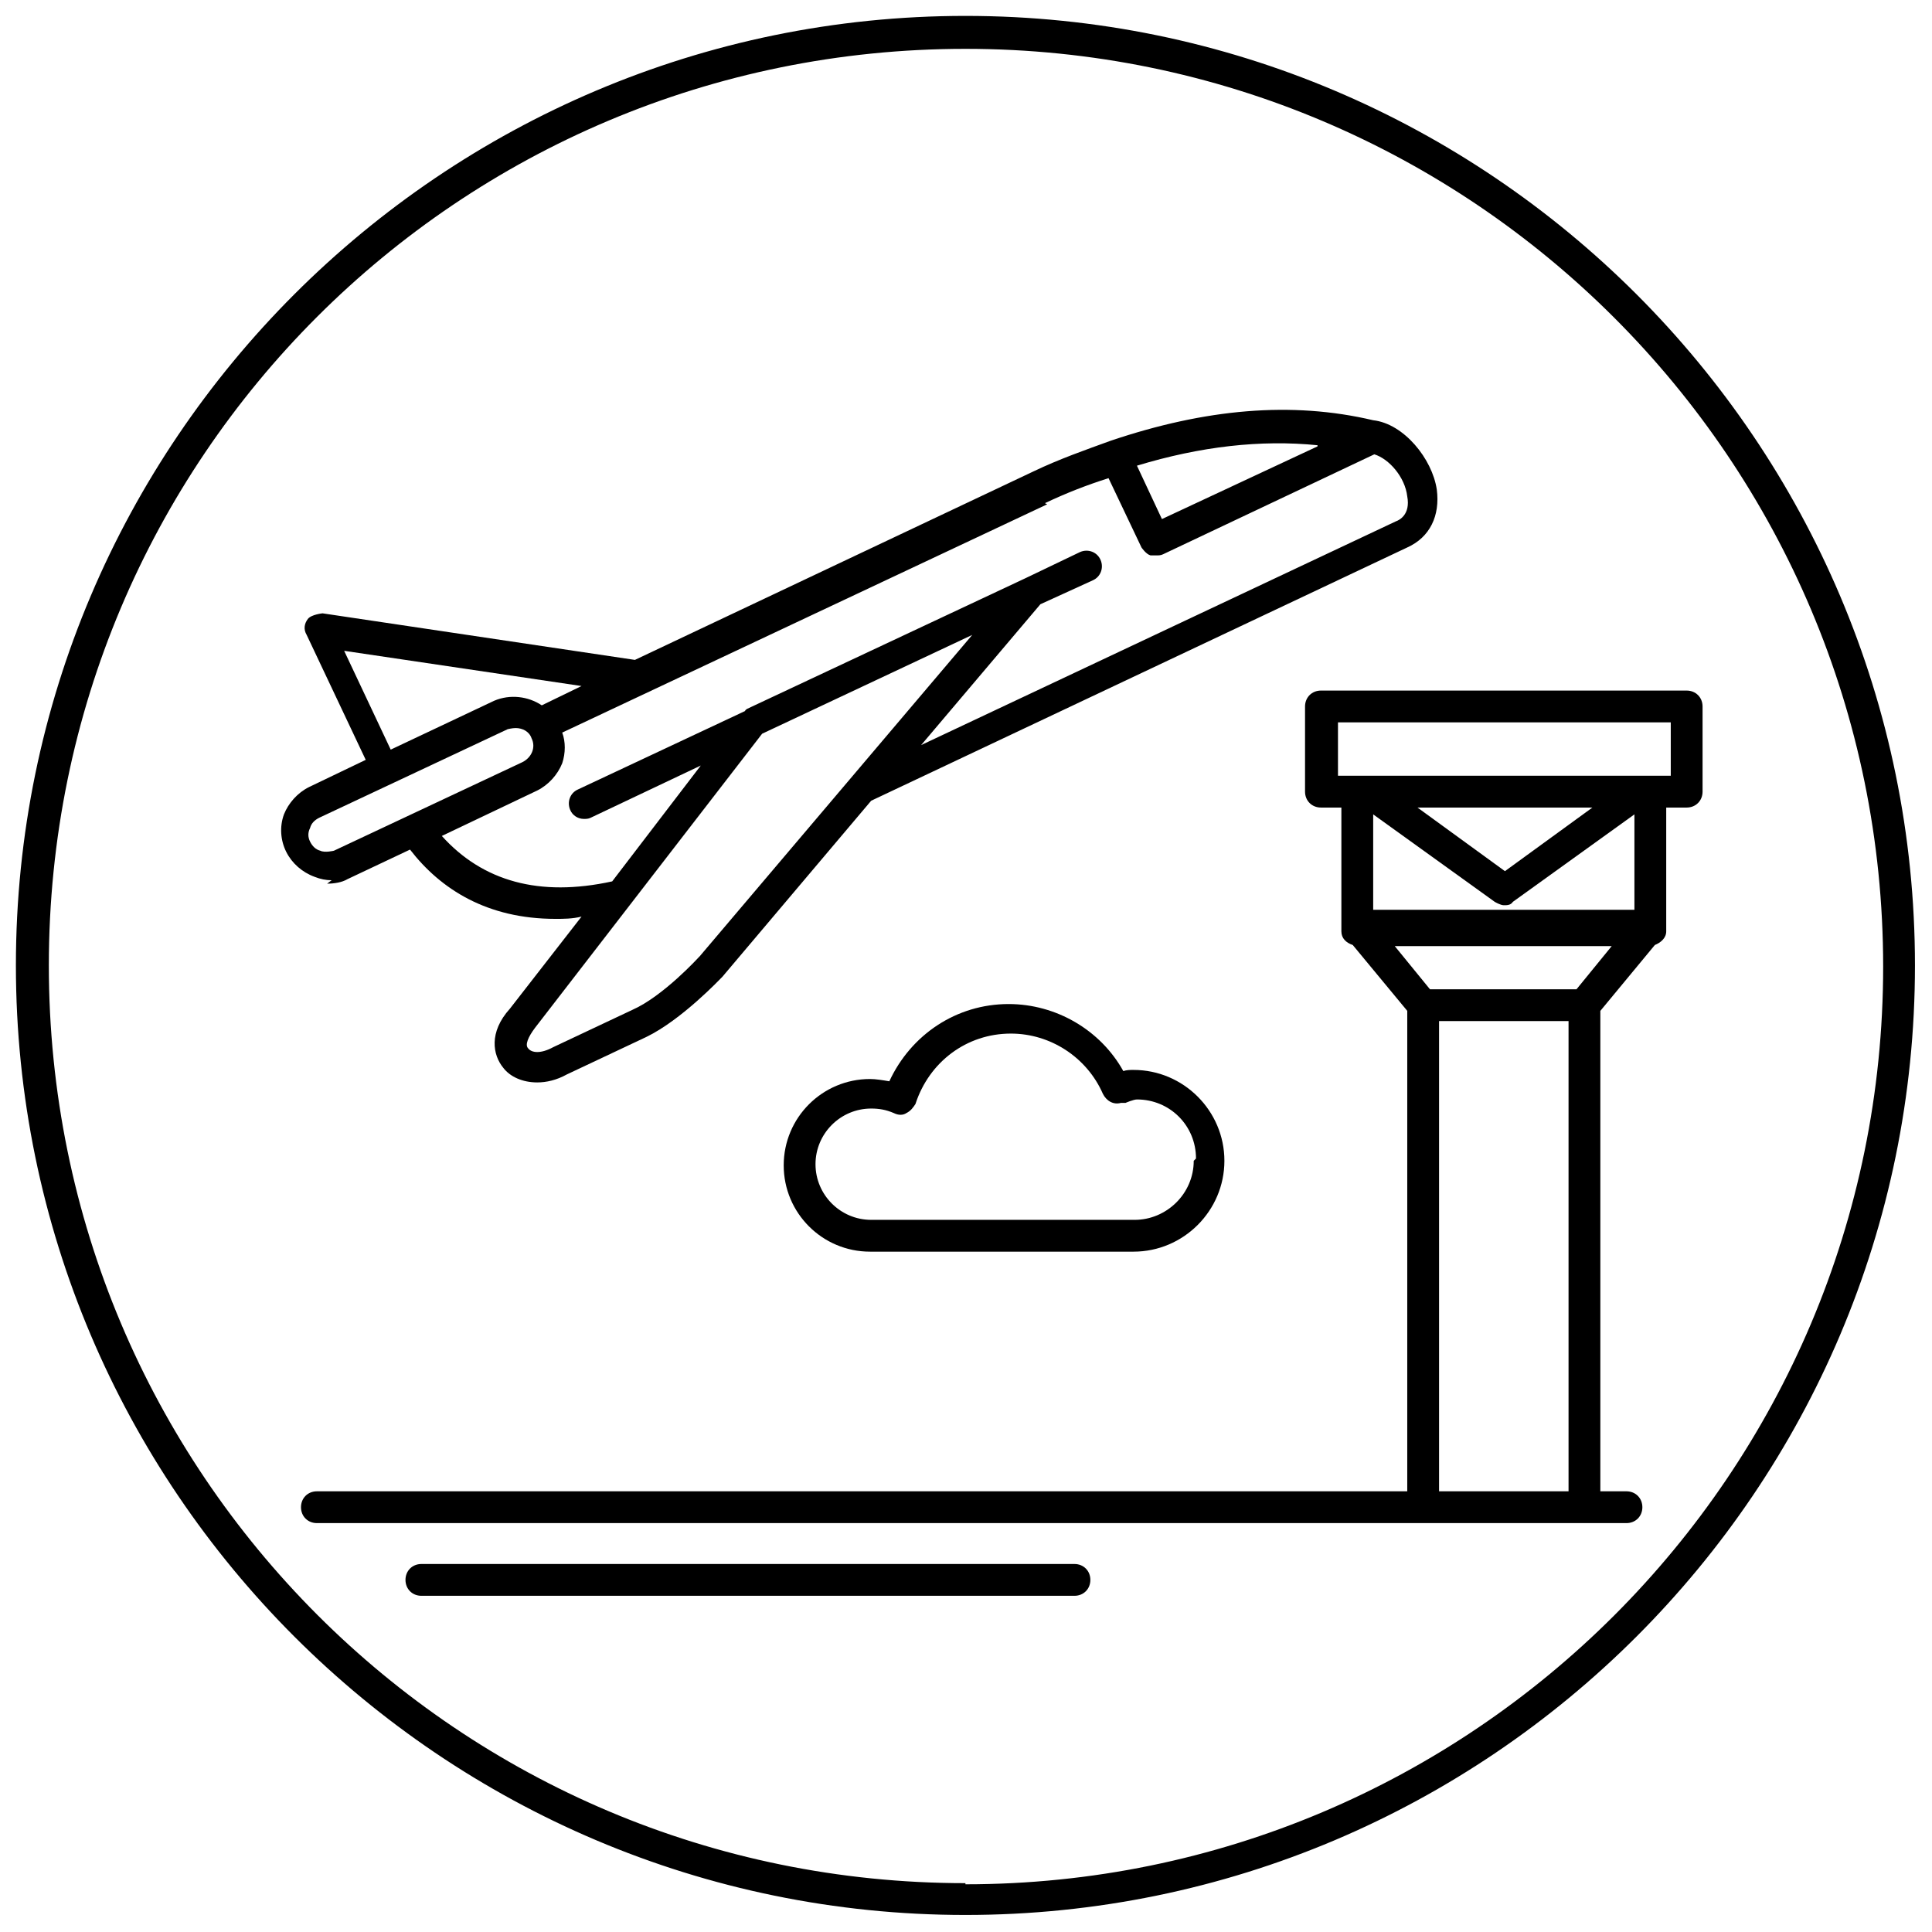
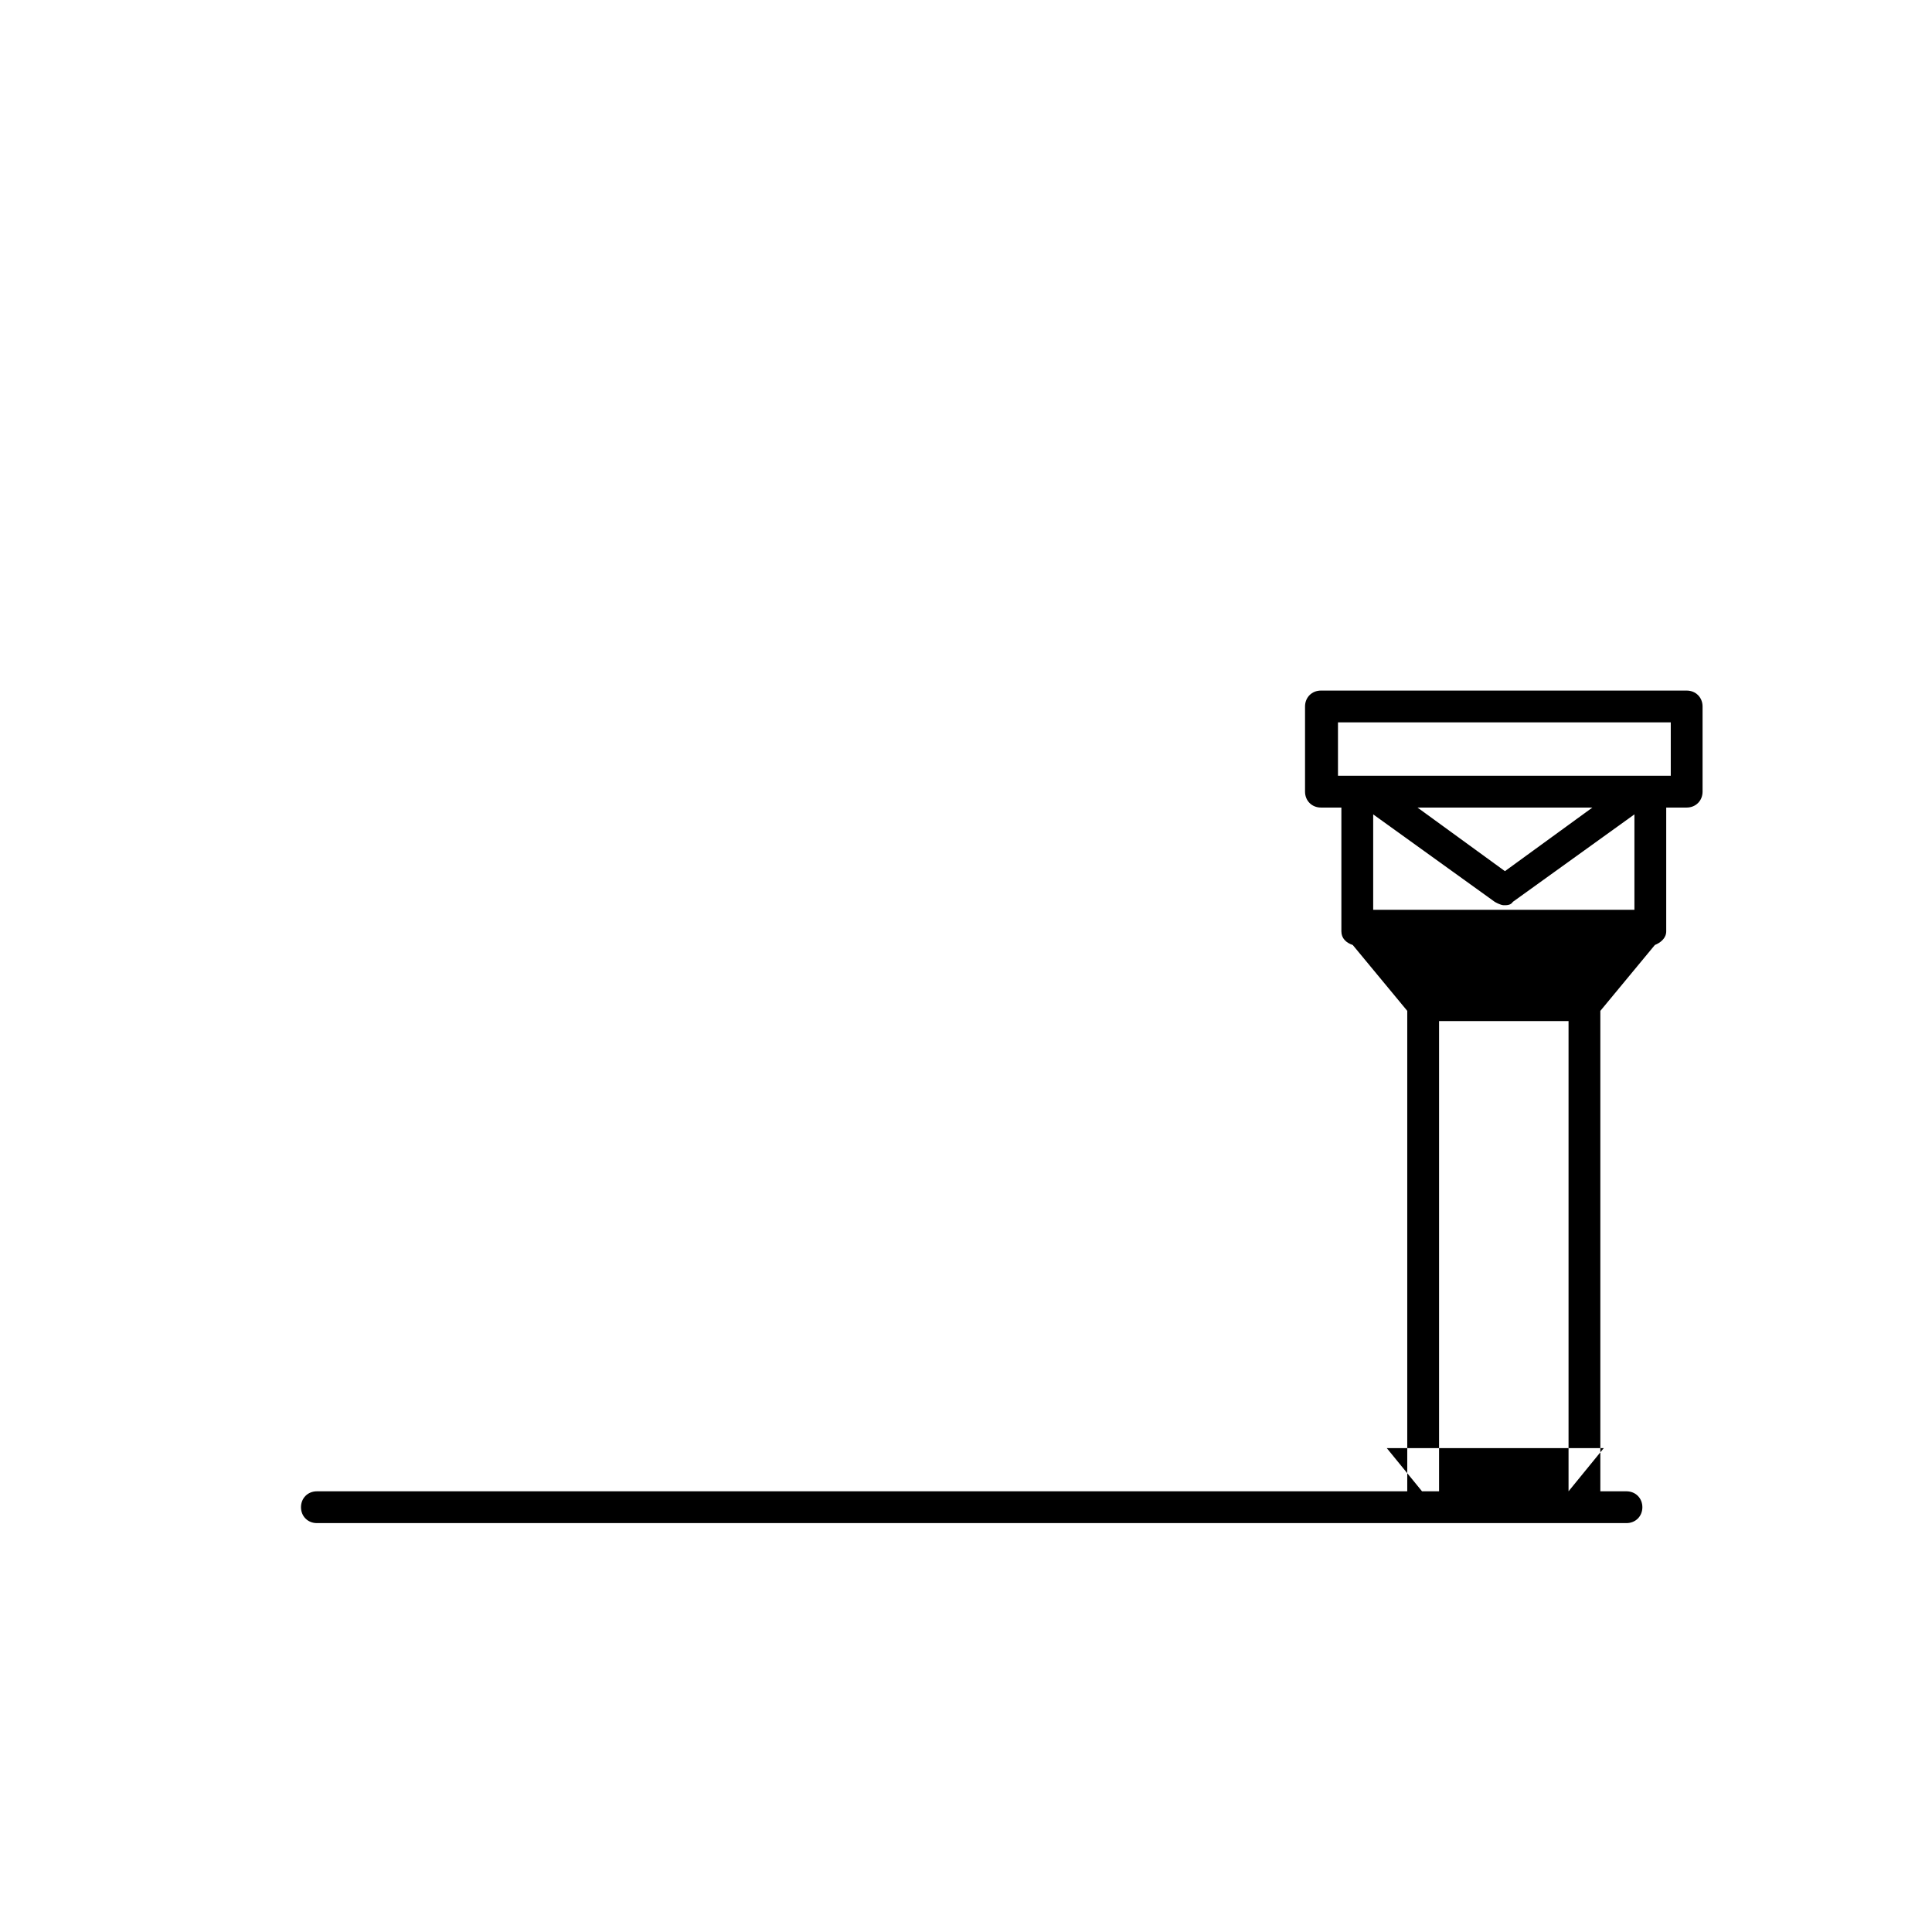
<svg xmlns="http://www.w3.org/2000/svg" id="a" viewBox="0 0 17.01 17.01">
  <defs>
    <style>.b{fill:#000;stroke-width:0px;}</style>
  </defs>
-   <path class="b" d="M2.88,7.78c.06,0,.13-.01.18-.04l.55-.26c.27.35.68.61,1.28.61.07,0,.15,0,.23-.02l-.63.81c-.19.21-.15.41-.06.52.06.08.17.13.3.13.08,0,.17-.02.26-.07l.7-.33c.31-.15.65-.51.67-.53l1.31-1.55,4.72-2.23c.2-.09.29-.28.26-.51-.04-.27-.29-.58-.56-.61-.72-.17-1.48-.1-2.31.18,0,0,0,0,0,0,0,0,0,0,0,0-.22.08-.45.16-.68.27l-3.51,1.66-2.75-.41s-.1.01-.13.05c-.03.04-.04.09-.01.14l.52,1.1-.5.24c-.1.05-.18.14-.22.24-.04.11-.03.23.02.33.05.1.14.18.25.22.05.02.1.03.15.03ZM6.15,8.43s-.31.34-.58.46l-.7.33c-.11.06-.19.05-.22.01-.03-.03,0-.1.06-.18l2-2.59,1.85-.87-2.4,2.83ZM11.6,3.93l-1.37.64-.22-.47c.56-.17,1.09-.23,1.59-.18ZM9.2,4.43c.19-.09.37-.16.56-.22l.29.61s.04.06.08.07c.02,0,.03,0,.05,0,.02,0,.04,0,.06-.01l1.86-.88c.13.04.27.2.29.37.03.16-.07.21-.1.22l-4.18,1.97,1.05-1.24.46-.21c.07-.03.1-.11.07-.18-.03-.07-.11-.1-.18-.07l-.48.23s0,0,0,0l-2.45,1.15s-.02.01-.02.02l-1.47.69c-.07.03-.1.11-.07.18.02.05.07.08.12.08.02,0,.04,0,.06-.01l.97-.46-.78,1.02c-.64.14-1.14,0-1.5-.4l.84-.4c.1-.05.18-.14.22-.24.03-.09.03-.19,0-.27l4.27-2.01ZM3.03,5.73l2.09.31-.35.17c-.12-.08-.28-.1-.42-.04l-.91.43-.41-.87ZM2.81,7.2l1.66-.78s.04-.01.07-.01c.06,0,.12.03.14.09.04.08,0,.17-.08.21h0l-1.66.78s-.08.02-.12,0c-.04-.01-.07-.04-.09-.08-.02-.04-.02-.08,0-.12.01-.04.04-.07.08-.09Z" />
-   <path class="b" d="M9.46,13.77H3.71c-.08,0-.14.06-.14.14s.06.14.14.14h5.75c.08,0,.14-.06.14-.14s-.06-.14-.14-.14Z" />
-   <path class="b" d="M9.89,9.43c-.2-.36-.59-.59-1.01-.59-.46,0-.86.27-1.05.68-.06-.01-.12-.02-.17-.02-.42,0-.76.34-.76.76s.34.76.76.76h2.32c.44,0,.8-.36.8-.8s-.36-.8-.8-.8c-.03,0-.06,0-.09.01ZM10.51,10.22c0,.29-.24.52-.52.52h-2.32c-.27,0-.49-.22-.49-.49s.22-.49.49-.49c.07,0,.13.01.2.04.04.02.08.02.11,0,.04-.02.06-.05.08-.08.12-.37.45-.62.84-.62.35,0,.67.21.81.53.03.06.09.1.16.08h.04s.07-.03.1-.03c.29,0,.52.23.52.52Z" />
-   <path class="b" d="M14.84,6.08h-3.21c-.08,0-.14.06-.14.14v.75c0,.08.06.14.14.14h.18v1.09c0,.06.04.1.1.12l.48.58v4.23H2.79c-.08,0-.14.06-.14.14s.06.14.14.14h9.74s0,0,0,0h1.42s0,0,0,0h.37c.08,0,.14-.06.14-.14s-.06-.14-.14-.14h-.23v-4.23l.48-.58c.05-.02.1-.06.1-.12v-1.09h.18c.08,0,.14-.06.14-.14v-.75c0-.08-.06-.14-.14-.14ZM13.81,13.13h-1.14v-4.14h1.14v4.14ZM13.88,8.71h-1.29l-.31-.38h1.91l-.31.38ZM14.39,8.01h-2.3v-.84l1.07.77s.05.03.08.03.06,0,.08-.03l1.07-.77v.84ZM12.47,7.11h1.55l-.77.56-.77-.56ZM14.71,6.83h-2.93v-.47h2.93v.47Z" />
-   <path class="b" d="M8.5.14C3.89.14.14,3.89.14,8.5s3.75,8.36,8.36,8.36,8.36-3.75,8.36-8.36S13.11.14,8.5.14ZM8.5,16.58C4.04,16.58.43,12.97.43,8.5S4.04.43,8.5.43s8.08,3.62,8.08,8.08-3.62,8.08-8.08,8.08Z" />
+   <path class="b" d="M14.84,6.08h-3.21c-.08,0-.14.06-.14.14v.75c0,.08.06.14.14.14h.18v1.09c0,.06.04.1.1.12l.48.58v4.23H2.79c-.08,0-.14.06-.14.14s.06.14.14.14h9.74s0,0,0,0h1.42s0,0,0,0h.37c.08,0,.14-.06.14-.14s-.06-.14-.14-.14h-.23v-4.23l.48-.58c.05-.02.1-.06.1-.12v-1.09h.18c.08,0,.14-.06.14-.14v-.75c0-.08-.06-.14-.14-.14ZM13.81,13.13h-1.14v-4.14h1.14v4.14Zh-1.29l-.31-.38h1.91l-.31.38ZM14.39,8.01h-2.3v-.84l1.07.77s.05.03.08.03.06,0,.08-.03l1.07-.77v.84ZM12.47,7.11h1.55l-.77.56-.77-.56ZM14.71,6.83h-2.93v-.47h2.93v.47Z" />
</svg>